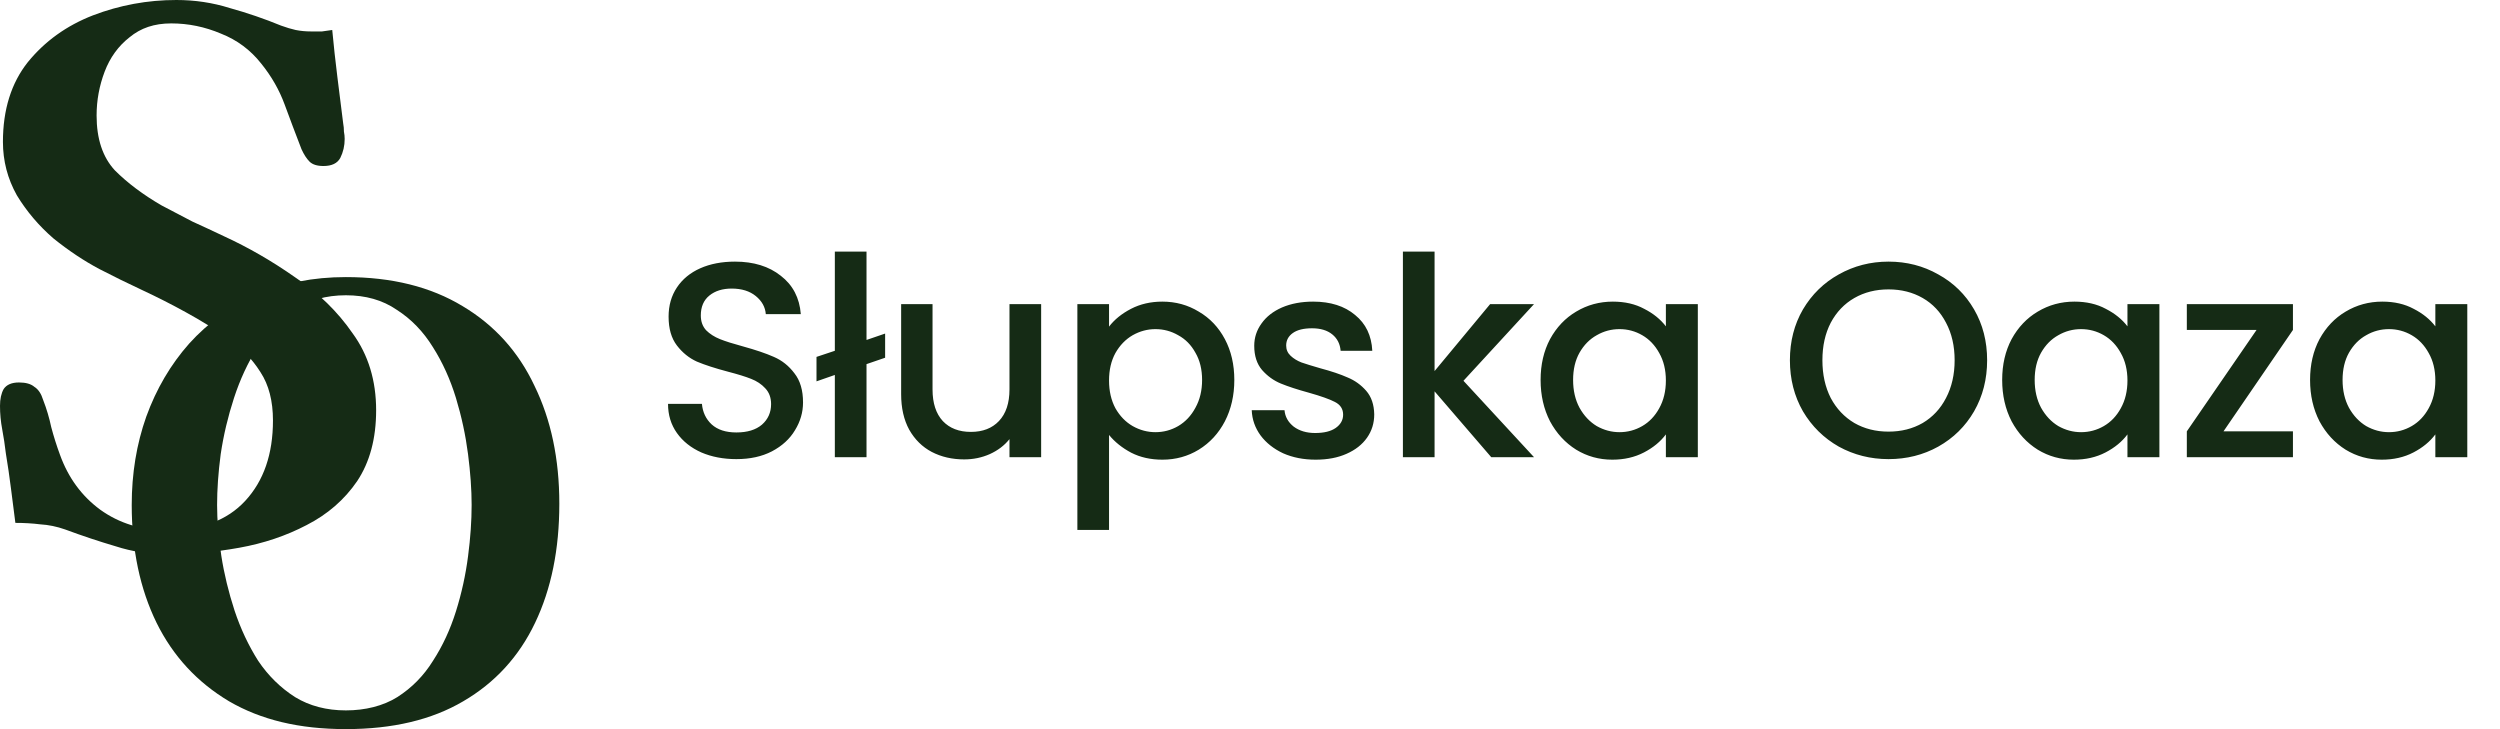
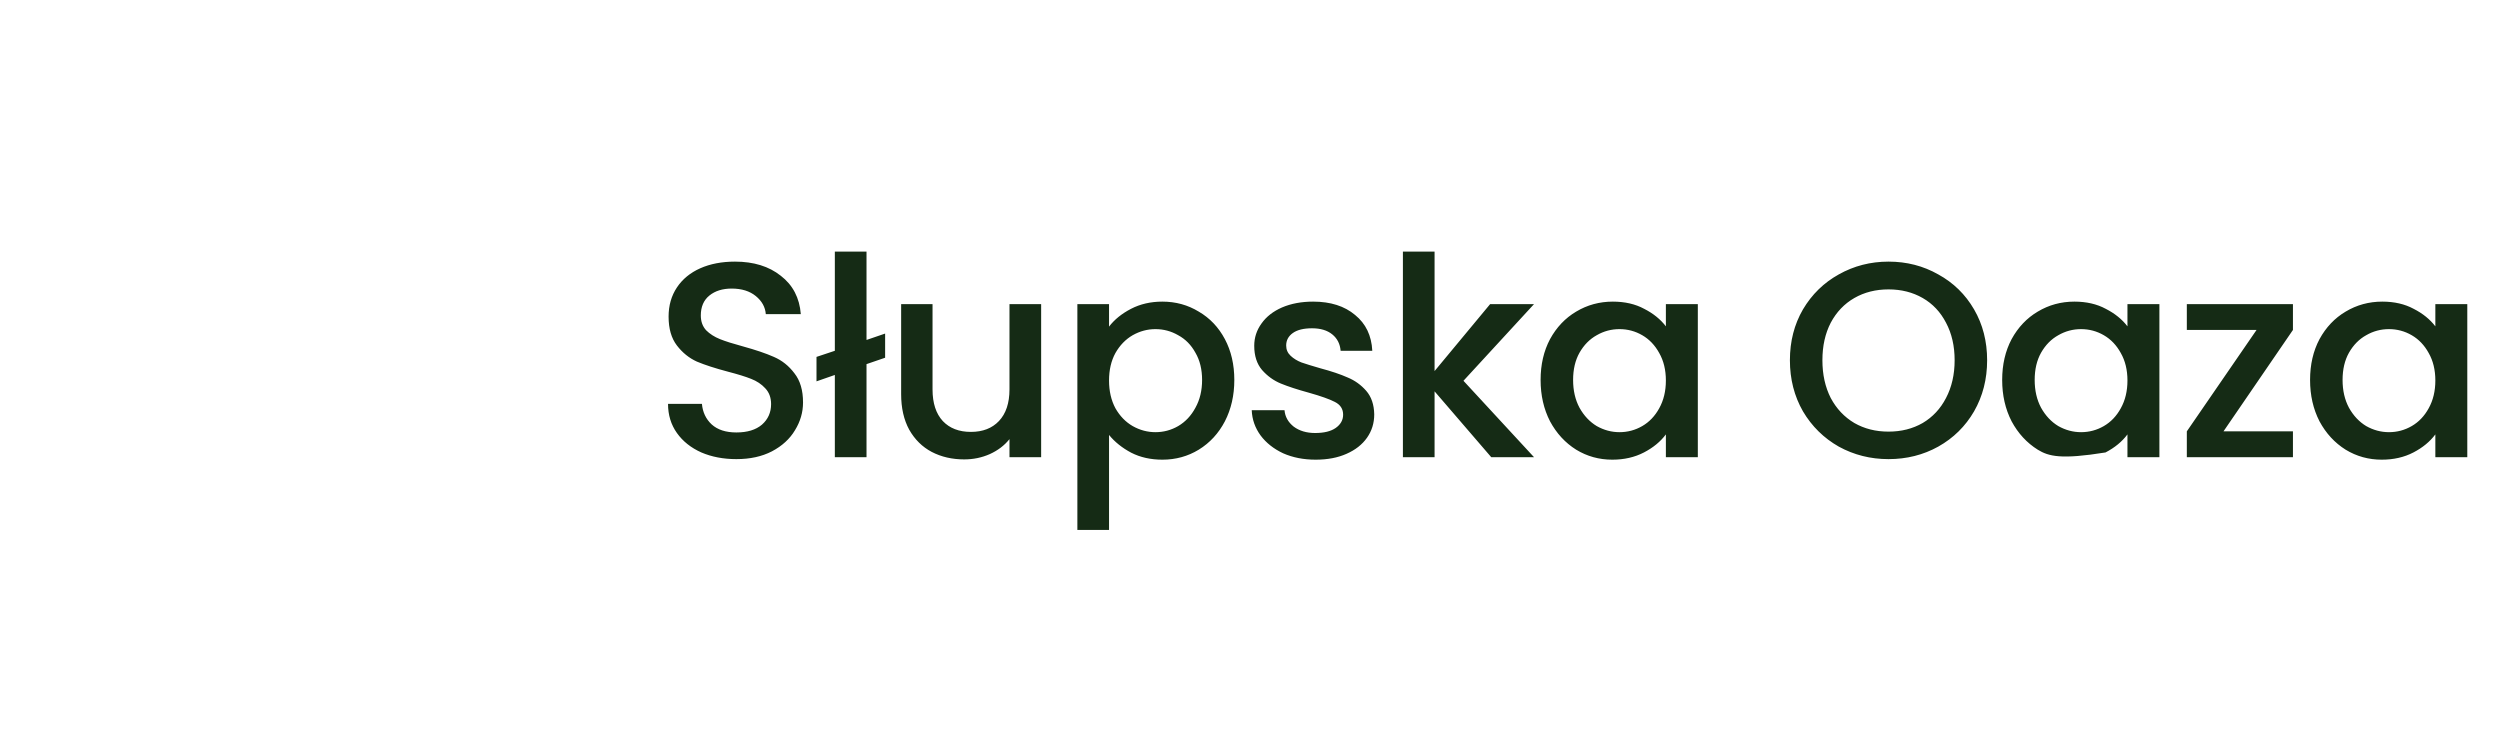
<svg xmlns="http://www.w3.org/2000/svg" width="216" height="63" viewBox="0 0 216 63" fill="none">
  <g clip-path="url(#clip0_601_15661)">
    <path d="M40.749 43.629C40.749 42.307 40.644 40.843 40.439 39.242C40.228 37.605 39.88 35.989 39.395 34.388C38.905 32.787 38.247 31.323 37.409 30.002C36.571 28.643 35.528 27.564 34.274 26.764C33.057 25.926 31.592 25.511 29.885 25.511C28.178 25.511 26.698 25.926 25.444 26.764C24.189 27.564 23.125 28.643 22.256 30.002C21.418 31.323 20.738 32.787 20.217 34.388C19.695 35.989 19.311 37.605 19.068 39.242C18.857 40.843 18.757 42.307 18.757 43.629C18.757 44.95 18.878 46.414 19.121 48.015C19.363 49.578 19.748 51.163 20.269 52.764C20.791 54.328 21.471 55.776 22.308 57.097C23.178 58.387 24.242 59.43 25.496 60.23C26.75 60.994 28.215 61.378 29.885 61.378C31.555 61.378 33.104 60.994 34.327 60.23C35.581 59.43 36.608 58.387 37.409 57.097C38.247 55.807 38.905 54.38 39.395 52.817C39.885 51.253 40.233 49.668 40.439 48.067C40.649 46.467 40.749 44.987 40.749 43.629ZM48.326 43.523C48.326 47.456 47.631 50.884 46.234 53.806C44.843 56.729 42.767 58.993 40.017 60.594C37.298 62.194 33.921 62.995 29.88 62.995C25.839 62.995 22.551 62.194 19.795 60.594C17.045 58.956 14.953 56.697 13.525 53.806C12.097 50.884 11.381 47.488 11.381 43.629C11.381 40.912 11.797 38.374 12.635 36.004C13.504 33.603 14.742 31.497 16.344 29.686C17.983 27.875 19.932 26.469 22.198 25.458C24.495 24.447 27.056 23.941 29.88 23.941C33.853 23.941 37.209 24.779 39.965 26.448C42.715 28.085 44.791 30.381 46.182 33.34C47.61 36.262 48.326 39.658 48.326 43.518V43.523Z" fill="#152B15" />
    <path d="M32.498 35.446C32.498 37.889 31.95 39.932 30.855 41.575C29.759 43.176 28.304 44.44 26.492 45.366C24.721 46.293 22.783 46.946 20.675 47.325C18.567 47.704 16.502 47.894 14.479 47.894C12.919 47.894 11.423 47.662 9.99 47.199C8.557 46.777 7.102 46.293 5.627 45.745C4.911 45.493 4.194 45.345 3.477 45.303C2.803 45.219 2.086 45.177 1.328 45.177C1.201 44.166 1.075 43.176 0.948 42.207C0.822 41.196 0.674 40.185 0.506 39.174C0.422 38.458 0.316 37.763 0.19 37.089C0.063 36.415 0 35.741 0 35.067C0 34.478 0.105 33.993 0.316 33.614C0.569 33.235 1.012 33.045 1.644 33.045C2.234 33.045 2.677 33.172 2.972 33.425C3.309 33.635 3.562 34.014 3.73 34.562C4.025 35.32 4.257 36.099 4.426 36.9C4.637 37.7 4.89 38.5 5.185 39.301C5.901 41.28 7.06 42.86 8.662 44.039C10.306 45.219 12.224 45.809 14.416 45.809C17.366 45.809 19.621 44.966 21.181 43.281C22.783 41.554 23.584 39.237 23.584 36.331C23.584 34.646 23.225 33.256 22.509 32.161C21.792 31.023 20.865 30.055 19.727 29.254C18.589 28.454 17.366 27.696 16.059 26.98C14.837 26.306 13.594 25.674 12.329 25.084C11.065 24.494 9.821 23.884 8.599 23.252C7.25 22.536 5.922 21.651 4.616 20.598C3.351 19.503 2.297 18.26 1.454 16.87C0.653 15.438 0.253 13.9 0.253 12.258C0.253 9.478 0.969 7.182 2.403 5.371C3.878 3.559 5.754 2.211 8.03 1.327C10.348 0.442 12.751 0 15.238 0C16.839 0 18.378 0.232 19.853 0.695C21.37 1.116 22.846 1.622 24.279 2.211C24.743 2.38 25.164 2.506 25.544 2.591C25.965 2.675 26.408 2.717 26.871 2.717H27.82C28.115 2.675 28.41 2.633 28.705 2.591C28.831 3.938 28.979 5.286 29.147 6.634C29.316 7.982 29.485 9.33 29.653 10.678C29.695 10.889 29.716 11.12 29.716 11.373C29.759 11.584 29.78 11.794 29.78 12.005C29.78 12.595 29.653 13.142 29.4 13.648C29.147 14.111 28.663 14.343 27.946 14.343C27.398 14.343 26.998 14.216 26.745 13.964C26.492 13.711 26.26 13.353 26.049 12.89C25.544 11.584 25.059 10.299 24.595 9.035C24.131 7.772 23.457 6.592 22.572 5.497C21.645 4.318 20.485 3.454 19.094 2.906C17.703 2.317 16.27 2.022 14.795 2.022C13.32 2.022 12.161 2.422 11.191 3.222C10.222 3.981 9.505 4.971 9.041 6.192C8.578 7.414 8.346 8.677 8.346 9.983C8.346 12.005 8.873 13.585 9.927 14.722C11.023 15.817 12.371 16.828 13.973 17.755C14.858 18.218 15.743 18.681 16.629 19.145C17.556 19.566 18.462 19.987 19.347 20.409C21.455 21.377 23.499 22.557 25.48 23.947C27.503 25.295 29.169 26.916 30.475 28.812C31.824 30.665 32.498 32.877 32.498 35.446Z" fill="#152B15" />
  </g>
-   <path d="M63.622 39.668C62.502 39.668 61.494 39.476 60.598 39.092C59.702 38.692 58.998 38.132 58.486 37.412C57.974 36.692 57.718 35.852 57.718 34.892H60.646C60.71 35.612 60.99 36.204 61.486 36.668C61.998 37.132 62.71 37.364 63.622 37.364C64.566 37.364 65.302 37.14 65.83 36.692C66.358 36.228 66.622 35.636 66.622 34.916C66.622 34.356 66.454 33.9 66.118 33.548C65.798 33.196 65.39 32.924 64.894 32.732C64.414 32.54 63.742 32.332 62.878 32.108C61.79 31.82 60.902 31.532 60.214 31.244C59.542 30.94 58.966 30.476 58.486 29.852C58.006 29.228 57.766 28.396 57.766 27.356C57.766 26.396 58.006 25.556 58.486 24.836C58.966 24.116 59.638 23.564 60.502 23.18C61.366 22.796 62.366 22.604 63.502 22.604C65.118 22.604 66.438 23.012 67.462 23.828C68.502 24.628 69.078 25.732 69.19 27.14H66.166C66.118 26.532 65.83 26.012 65.302 25.58C64.774 25.148 64.078 24.932 63.214 24.932C62.43 24.932 61.79 25.132 61.294 25.532C60.798 25.932 60.55 26.508 60.55 27.26C60.55 27.772 60.702 28.196 61.006 28.532C61.326 28.852 61.726 29.108 62.206 29.3C62.686 29.492 63.342 29.7 64.174 29.924C65.278 30.228 66.174 30.532 66.862 30.836C67.566 31.14 68.158 31.612 68.638 32.252C69.134 32.876 69.382 33.716 69.382 34.772C69.382 35.62 69.15 36.42 68.686 37.172C68.238 37.924 67.574 38.532 66.694 38.996C65.83 39.444 64.806 39.668 63.622 39.668ZM76.475 30.908L74.867 31.46V39.5H72.13V32.396L70.546 32.948V30.836L72.13 30.308V21.74H74.867V29.372L76.475 28.82V30.908ZM89.955 26.276V39.5H87.219V37.94C86.787 38.484 86.219 38.916 85.515 39.236C84.827 39.54 84.091 39.692 83.307 39.692C82.267 39.692 81.331 39.476 80.499 39.044C79.683 38.612 79.035 37.972 78.555 37.124C78.091 36.276 77.859 35.252 77.859 34.052V26.276H80.571V33.644C80.571 34.828 80.867 35.74 81.459 36.38C82.051 37.004 82.859 37.316 83.883 37.316C84.907 37.316 85.715 37.004 86.307 36.38C86.915 35.74 87.219 34.828 87.219 33.644V26.276H89.955ZM95.821 28.22C96.285 27.612 96.917 27.1 97.717 26.684C98.517 26.268 99.421 26.06 100.429 26.06C101.581 26.06 102.629 26.348 103.573 26.924C104.533 27.484 105.285 28.276 105.829 29.3C106.373 30.324 106.645 31.5 106.645 32.828C106.645 34.156 106.373 35.348 105.829 36.404C105.285 37.444 104.533 38.26 103.573 38.852C102.629 39.428 101.581 39.716 100.429 39.716C99.421 39.716 98.525 39.516 97.741 39.116C96.957 38.7 96.317 38.188 95.821 37.58V45.788H93.085V26.276H95.821V28.22ZM103.861 32.828C103.861 31.916 103.669 31.132 103.285 30.476C102.917 29.804 102.421 29.3 101.797 28.964C101.189 28.612 100.533 28.436 99.829 28.436C99.141 28.436 98.485 28.612 97.861 28.964C97.253 29.316 96.757 29.828 96.373 30.5C96.005 31.172 95.821 31.964 95.821 32.876C95.821 33.788 96.005 34.588 96.373 35.276C96.757 35.948 97.253 36.46 97.861 36.812C98.485 37.164 99.141 37.34 99.829 37.34C100.533 37.34 101.189 37.164 101.797 36.812C102.421 36.444 102.917 35.916 103.285 35.228C103.669 34.54 103.861 33.74 103.861 32.828ZM113.67 39.716C112.63 39.716 111.694 39.532 110.862 39.164C110.046 38.78 109.398 38.268 108.918 37.628C108.438 36.972 108.182 36.244 108.15 35.444H110.982C111.03 36.004 111.294 36.476 111.774 36.86C112.27 37.228 112.886 37.412 113.622 37.412C114.39 37.412 114.982 37.268 115.398 36.98C115.83 36.676 116.046 36.292 116.046 35.828C116.046 35.332 115.806 34.964 115.326 34.724C114.862 34.484 114.118 34.22 113.094 33.932C112.102 33.66 111.294 33.396 110.67 33.14C110.046 32.884 109.502 32.492 109.038 31.964C108.59 31.436 108.366 30.74 108.366 29.876C108.366 29.172 108.574 28.532 108.99 27.956C109.406 27.364 109.998 26.9 110.766 26.564C111.55 26.228 112.446 26.06 113.454 26.06C114.958 26.06 116.166 26.444 117.078 27.212C118.006 27.964 118.502 28.996 118.566 30.308H115.83C115.782 29.716 115.542 29.244 115.11 28.892C114.678 28.54 114.094 28.364 113.358 28.364C112.638 28.364 112.086 28.5 111.702 28.772C111.318 29.044 111.126 29.404 111.126 29.852C111.126 30.204 111.254 30.5 111.51 30.74C111.766 30.98 112.078 31.172 112.446 31.316C112.814 31.444 113.358 31.612 114.078 31.82C115.038 32.076 115.822 32.34 116.43 32.612C117.054 32.868 117.59 33.252 118.038 33.764C118.486 34.276 118.718 34.956 118.734 35.804C118.734 36.556 118.526 37.228 118.11 37.82C117.694 38.412 117.102 38.876 116.334 39.212C115.582 39.548 114.694 39.716 113.67 39.716ZM126.443 32.9L132.539 39.5H128.843L123.947 33.812V39.5H121.211V21.74H123.947V32.06L128.747 26.276H132.539L126.443 32.9ZM133.108 32.828C133.108 31.5 133.38 30.324 133.924 29.3C134.484 28.276 135.236 27.484 136.18 26.924C137.14 26.348 138.196 26.06 139.348 26.06C140.388 26.06 141.292 26.268 142.06 26.684C142.844 27.084 143.468 27.588 143.932 28.196V26.276H146.692V39.5H143.932V37.532C143.468 38.156 142.836 38.676 142.036 39.092C141.236 39.508 140.324 39.716 139.3 39.716C138.164 39.716 137.124 39.428 136.18 38.852C135.236 38.26 134.484 37.444 133.924 36.404C133.38 35.348 133.108 34.156 133.108 32.828ZM143.932 32.876C143.932 31.964 143.74 31.172 143.356 30.5C142.988 29.828 142.5 29.316 141.892 28.964C141.284 28.612 140.628 28.436 139.924 28.436C139.22 28.436 138.564 28.612 137.956 28.964C137.348 29.3 136.852 29.804 136.468 30.476C136.1 31.132 135.916 31.916 135.916 32.828C135.916 33.74 136.1 34.54 136.468 35.228C136.852 35.916 137.348 36.444 137.956 36.812C138.58 37.164 139.236 37.34 139.924 37.34C140.628 37.34 141.284 37.164 141.892 36.812C142.5 36.46 142.988 35.948 143.356 35.276C143.74 34.588 143.932 33.788 143.932 32.876ZM163.168 39.668C161.616 39.668 160.184 39.308 158.872 38.588C157.576 37.852 156.544 36.836 155.776 35.54C155.024 34.228 154.648 32.756 154.648 31.124C154.648 29.492 155.024 28.028 155.776 26.732C156.544 25.436 157.576 24.428 158.872 23.708C160.184 22.972 161.616 22.604 163.168 22.604C164.736 22.604 166.168 22.972 167.464 23.708C168.776 24.428 169.808 25.436 170.56 26.732C171.312 28.028 171.688 29.492 171.688 31.124C171.688 32.756 171.312 34.228 170.56 35.54C169.808 36.836 168.776 37.852 167.464 38.588C166.168 39.308 164.736 39.668 163.168 39.668ZM163.168 37.292C164.272 37.292 165.256 37.044 166.12 36.548C166.984 36.036 167.656 35.316 168.136 34.388C168.632 33.444 168.88 32.356 168.88 31.124C168.88 29.892 168.632 28.812 168.136 27.884C167.656 26.956 166.984 26.244 166.12 25.748C165.256 25.252 164.272 25.004 163.168 25.004C162.064 25.004 161.08 25.252 160.216 25.748C159.352 26.244 158.672 26.956 158.176 27.884C157.696 28.812 157.456 29.892 157.456 31.124C157.456 32.356 157.696 33.444 158.176 34.388C158.672 35.316 159.352 36.036 160.216 36.548C161.08 37.044 162.064 37.292 163.168 37.292ZM172.988 32.828C172.988 31.5 173.26 30.324 173.804 29.3C174.364 28.276 175.116 27.484 176.06 26.924C177.02 26.348 178.076 26.06 179.228 26.06C180.268 26.06 181.172 26.268 181.94 26.684C182.724 27.084 183.348 27.588 183.812 28.196V26.276H186.572V39.5H183.812V37.532C183.348 38.156 182.716 38.676 181.916 39.092C181.116 39.508 180.204 39.716 179.18 39.716C178.044 39.716 177.004 39.428 176.06 38.852C175.116 38.26 174.364 37.444 173.804 36.404C173.26 35.348 172.988 34.156 172.988 32.828ZM183.812 32.876C183.812 31.964 183.62 31.172 183.236 30.5C182.868 29.828 182.38 29.316 181.772 28.964C181.164 28.612 180.508 28.436 179.804 28.436C179.1 28.436 178.444 28.612 177.836 28.964C177.228 29.3 176.732 29.804 176.348 30.476C175.98 31.132 175.796 31.916 175.796 32.828C175.796 33.74 175.98 34.54 176.348 35.228C176.732 35.916 177.228 36.444 177.836 36.812C178.46 37.164 179.116 37.34 179.804 37.34C180.508 37.34 181.164 37.164 181.772 36.812C182.38 36.46 182.868 35.948 183.236 35.276C183.62 34.588 183.812 33.788 183.812 32.876ZM192.11 37.268H198.11V39.5H188.942V37.268L194.966 28.508H188.942V26.276H198.11V28.508L192.11 37.268ZM199.59 32.828C199.59 31.5 199.862 30.324 200.406 29.3C200.966 28.276 201.718 27.484 202.662 26.924C203.622 26.348 204.678 26.06 205.83 26.06C206.87 26.06 207.774 26.268 208.542 26.684C209.326 27.084 209.95 27.588 210.414 28.196V26.276H213.174V39.5H210.414V37.532C209.95 38.156 209.318 38.676 208.518 39.092C207.718 39.508 206.806 39.716 205.782 39.716C204.646 39.716 203.606 39.428 202.662 38.852C201.718 38.26 200.966 37.444 200.406 36.404C199.862 35.348 199.59 34.156 199.59 32.828ZM210.414 32.876C210.414 31.964 210.222 31.172 209.838 30.5C209.47 29.828 208.982 29.316 208.374 28.964C207.766 28.612 207.11 28.436 206.406 28.436C205.702 28.436 205.046 28.612 204.438 28.964C203.83 29.3 203.334 29.804 202.95 30.476C202.582 31.132 202.398 31.916 202.398 32.828C202.398 33.74 202.582 34.54 202.95 35.228C203.334 35.916 203.83 36.444 204.438 36.812C205.062 37.164 205.718 37.34 206.406 37.34C207.11 37.34 207.766 37.164 208.374 36.812C208.982 36.46 209.47 35.948 209.838 35.276C210.222 34.588 210.414 33.788 210.414 32.876Z" fill="#152B15" />
+   <path d="M63.622 39.668C62.502 39.668 61.494 39.476 60.598 39.092C59.702 38.692 58.998 38.132 58.486 37.412C57.974 36.692 57.718 35.852 57.718 34.892H60.646C60.71 35.612 60.99 36.204 61.486 36.668C61.998 37.132 62.71 37.364 63.622 37.364C64.566 37.364 65.302 37.14 65.83 36.692C66.358 36.228 66.622 35.636 66.622 34.916C66.622 34.356 66.454 33.9 66.118 33.548C65.798 33.196 65.39 32.924 64.894 32.732C64.414 32.54 63.742 32.332 62.878 32.108C61.79 31.82 60.902 31.532 60.214 31.244C59.542 30.94 58.966 30.476 58.486 29.852C58.006 29.228 57.766 28.396 57.766 27.356C57.766 26.396 58.006 25.556 58.486 24.836C58.966 24.116 59.638 23.564 60.502 23.18C61.366 22.796 62.366 22.604 63.502 22.604C65.118 22.604 66.438 23.012 67.462 23.828C68.502 24.628 69.078 25.732 69.19 27.14H66.166C66.118 26.532 65.83 26.012 65.302 25.58C64.774 25.148 64.078 24.932 63.214 24.932C62.43 24.932 61.79 25.132 61.294 25.532C60.798 25.932 60.55 26.508 60.55 27.26C60.55 27.772 60.702 28.196 61.006 28.532C61.326 28.852 61.726 29.108 62.206 29.3C62.686 29.492 63.342 29.7 64.174 29.924C65.278 30.228 66.174 30.532 66.862 30.836C67.566 31.14 68.158 31.612 68.638 32.252C69.134 32.876 69.382 33.716 69.382 34.772C69.382 35.62 69.15 36.42 68.686 37.172C68.238 37.924 67.574 38.532 66.694 38.996C65.83 39.444 64.806 39.668 63.622 39.668ZM76.475 30.908L74.867 31.46V39.5H72.13V32.396L70.546 32.948V30.836L72.13 30.308V21.74H74.867V29.372L76.475 28.82V30.908ZM89.955 26.276V39.5H87.219V37.94C86.787 38.484 86.219 38.916 85.515 39.236C84.827 39.54 84.091 39.692 83.307 39.692C82.267 39.692 81.331 39.476 80.499 39.044C79.683 38.612 79.035 37.972 78.555 37.124C78.091 36.276 77.859 35.252 77.859 34.052V26.276H80.571V33.644C80.571 34.828 80.867 35.74 81.459 36.38C82.051 37.004 82.859 37.316 83.883 37.316C84.907 37.316 85.715 37.004 86.307 36.38C86.915 35.74 87.219 34.828 87.219 33.644V26.276H89.955ZM95.821 28.22C96.285 27.612 96.917 27.1 97.717 26.684C98.517 26.268 99.421 26.06 100.429 26.06C101.581 26.06 102.629 26.348 103.573 26.924C104.533 27.484 105.285 28.276 105.829 29.3C106.373 30.324 106.645 31.5 106.645 32.828C106.645 34.156 106.373 35.348 105.829 36.404C105.285 37.444 104.533 38.26 103.573 38.852C102.629 39.428 101.581 39.716 100.429 39.716C99.421 39.716 98.525 39.516 97.741 39.116C96.957 38.7 96.317 38.188 95.821 37.58V45.788H93.085V26.276H95.821V28.22ZM103.861 32.828C103.861 31.916 103.669 31.132 103.285 30.476C102.917 29.804 102.421 29.3 101.797 28.964C101.189 28.612 100.533 28.436 99.829 28.436C99.141 28.436 98.485 28.612 97.861 28.964C97.253 29.316 96.757 29.828 96.373 30.5C96.005 31.172 95.821 31.964 95.821 32.876C95.821 33.788 96.005 34.588 96.373 35.276C96.757 35.948 97.253 36.46 97.861 36.812C98.485 37.164 99.141 37.34 99.829 37.34C100.533 37.34 101.189 37.164 101.797 36.812C102.421 36.444 102.917 35.916 103.285 35.228C103.669 34.54 103.861 33.74 103.861 32.828ZM113.67 39.716C112.63 39.716 111.694 39.532 110.862 39.164C110.046 38.78 109.398 38.268 108.918 37.628C108.438 36.972 108.182 36.244 108.15 35.444H110.982C111.03 36.004 111.294 36.476 111.774 36.86C112.27 37.228 112.886 37.412 113.622 37.412C114.39 37.412 114.982 37.268 115.398 36.98C115.83 36.676 116.046 36.292 116.046 35.828C116.046 35.332 115.806 34.964 115.326 34.724C114.862 34.484 114.118 34.22 113.094 33.932C112.102 33.66 111.294 33.396 110.67 33.14C110.046 32.884 109.502 32.492 109.038 31.964C108.59 31.436 108.366 30.74 108.366 29.876C108.366 29.172 108.574 28.532 108.99 27.956C109.406 27.364 109.998 26.9 110.766 26.564C111.55 26.228 112.446 26.06 113.454 26.06C114.958 26.06 116.166 26.444 117.078 27.212C118.006 27.964 118.502 28.996 118.566 30.308H115.83C115.782 29.716 115.542 29.244 115.11 28.892C114.678 28.54 114.094 28.364 113.358 28.364C112.638 28.364 112.086 28.5 111.702 28.772C111.318 29.044 111.126 29.404 111.126 29.852C111.126 30.204 111.254 30.5 111.51 30.74C111.766 30.98 112.078 31.172 112.446 31.316C112.814 31.444 113.358 31.612 114.078 31.82C115.038 32.076 115.822 32.34 116.43 32.612C117.054 32.868 117.59 33.252 118.038 33.764C118.486 34.276 118.718 34.956 118.734 35.804C118.734 36.556 118.526 37.228 118.11 37.82C117.694 38.412 117.102 38.876 116.334 39.212C115.582 39.548 114.694 39.716 113.67 39.716ZM126.443 32.9L132.539 39.5H128.843L123.947 33.812V39.5H121.211V21.74H123.947V32.06L128.747 26.276H132.539L126.443 32.9ZM133.108 32.828C133.108 31.5 133.38 30.324 133.924 29.3C134.484 28.276 135.236 27.484 136.18 26.924C137.14 26.348 138.196 26.06 139.348 26.06C140.388 26.06 141.292 26.268 142.06 26.684C142.844 27.084 143.468 27.588 143.932 28.196V26.276H146.692V39.5H143.932V37.532C143.468 38.156 142.836 38.676 142.036 39.092C141.236 39.508 140.324 39.716 139.3 39.716C138.164 39.716 137.124 39.428 136.18 38.852C135.236 38.26 134.484 37.444 133.924 36.404C133.38 35.348 133.108 34.156 133.108 32.828ZM143.932 32.876C143.932 31.964 143.74 31.172 143.356 30.5C142.988 29.828 142.5 29.316 141.892 28.964C141.284 28.612 140.628 28.436 139.924 28.436C139.22 28.436 138.564 28.612 137.956 28.964C137.348 29.3 136.852 29.804 136.468 30.476C136.1 31.132 135.916 31.916 135.916 32.828C135.916 33.74 136.1 34.54 136.468 35.228C136.852 35.916 137.348 36.444 137.956 36.812C138.58 37.164 139.236 37.34 139.924 37.34C140.628 37.34 141.284 37.164 141.892 36.812C142.5 36.46 142.988 35.948 143.356 35.276C143.74 34.588 143.932 33.788 143.932 32.876ZM163.168 39.668C161.616 39.668 160.184 39.308 158.872 38.588C157.576 37.852 156.544 36.836 155.776 35.54C155.024 34.228 154.648 32.756 154.648 31.124C154.648 29.492 155.024 28.028 155.776 26.732C156.544 25.436 157.576 24.428 158.872 23.708C160.184 22.972 161.616 22.604 163.168 22.604C164.736 22.604 166.168 22.972 167.464 23.708C168.776 24.428 169.808 25.436 170.56 26.732C171.312 28.028 171.688 29.492 171.688 31.124C171.688 32.756 171.312 34.228 170.56 35.54C169.808 36.836 168.776 37.852 167.464 38.588C166.168 39.308 164.736 39.668 163.168 39.668ZM163.168 37.292C164.272 37.292 165.256 37.044 166.12 36.548C166.984 36.036 167.656 35.316 168.136 34.388C168.632 33.444 168.88 32.356 168.88 31.124C168.88 29.892 168.632 28.812 168.136 27.884C167.656 26.956 166.984 26.244 166.12 25.748C165.256 25.252 164.272 25.004 163.168 25.004C162.064 25.004 161.08 25.252 160.216 25.748C159.352 26.244 158.672 26.956 158.176 27.884C157.696 28.812 157.456 29.892 157.456 31.124C157.456 32.356 157.696 33.444 158.176 34.388C158.672 35.316 159.352 36.036 160.216 36.548C161.08 37.044 162.064 37.292 163.168 37.292ZM172.988 32.828C172.988 31.5 173.26 30.324 173.804 29.3C174.364 28.276 175.116 27.484 176.06 26.924C177.02 26.348 178.076 26.06 179.228 26.06C180.268 26.06 181.172 26.268 181.94 26.684C182.724 27.084 183.348 27.588 183.812 28.196V26.276H186.572V39.5H183.812V37.532C183.348 38.156 182.716 38.676 181.916 39.092C178.044 39.716 177.004 39.428 176.06 38.852C175.116 38.26 174.364 37.444 173.804 36.404C173.26 35.348 172.988 34.156 172.988 32.828ZM183.812 32.876C183.812 31.964 183.62 31.172 183.236 30.5C182.868 29.828 182.38 29.316 181.772 28.964C181.164 28.612 180.508 28.436 179.804 28.436C179.1 28.436 178.444 28.612 177.836 28.964C177.228 29.3 176.732 29.804 176.348 30.476C175.98 31.132 175.796 31.916 175.796 32.828C175.796 33.74 175.98 34.54 176.348 35.228C176.732 35.916 177.228 36.444 177.836 36.812C178.46 37.164 179.116 37.34 179.804 37.34C180.508 37.34 181.164 37.164 181.772 36.812C182.38 36.46 182.868 35.948 183.236 35.276C183.62 34.588 183.812 33.788 183.812 32.876ZM192.11 37.268H198.11V39.5H188.942V37.268L194.966 28.508H188.942V26.276H198.11V28.508L192.11 37.268ZM199.59 32.828C199.59 31.5 199.862 30.324 200.406 29.3C200.966 28.276 201.718 27.484 202.662 26.924C203.622 26.348 204.678 26.06 205.83 26.06C206.87 26.06 207.774 26.268 208.542 26.684C209.326 27.084 209.95 27.588 210.414 28.196V26.276H213.174V39.5H210.414V37.532C209.95 38.156 209.318 38.676 208.518 39.092C207.718 39.508 206.806 39.716 205.782 39.716C204.646 39.716 203.606 39.428 202.662 38.852C201.718 38.26 200.966 37.444 200.406 36.404C199.862 35.348 199.59 34.156 199.59 32.828ZM210.414 32.876C210.414 31.964 210.222 31.172 209.838 30.5C209.47 29.828 208.982 29.316 208.374 28.964C207.766 28.612 207.11 28.436 206.406 28.436C205.702 28.436 205.046 28.612 204.438 28.964C203.83 29.3 203.334 29.804 202.95 30.476C202.582 31.132 202.398 31.916 202.398 32.828C202.398 33.74 202.582 34.54 202.95 35.228C203.334 35.916 203.83 36.444 204.438 36.812C205.062 37.164 205.718 37.34 206.406 37.34C207.11 37.34 207.766 37.164 208.374 36.812C208.982 36.46 209.47 35.948 209.838 35.276C210.222 34.588 210.414 33.788 210.414 32.876Z" fill="#152B15" />
  <defs>
    <clipPath id="clip0_601_15661">
-       <rect width="48.326" height="63" fill="white" />
-     </clipPath>
+       </clipPath>
  </defs>
</svg>